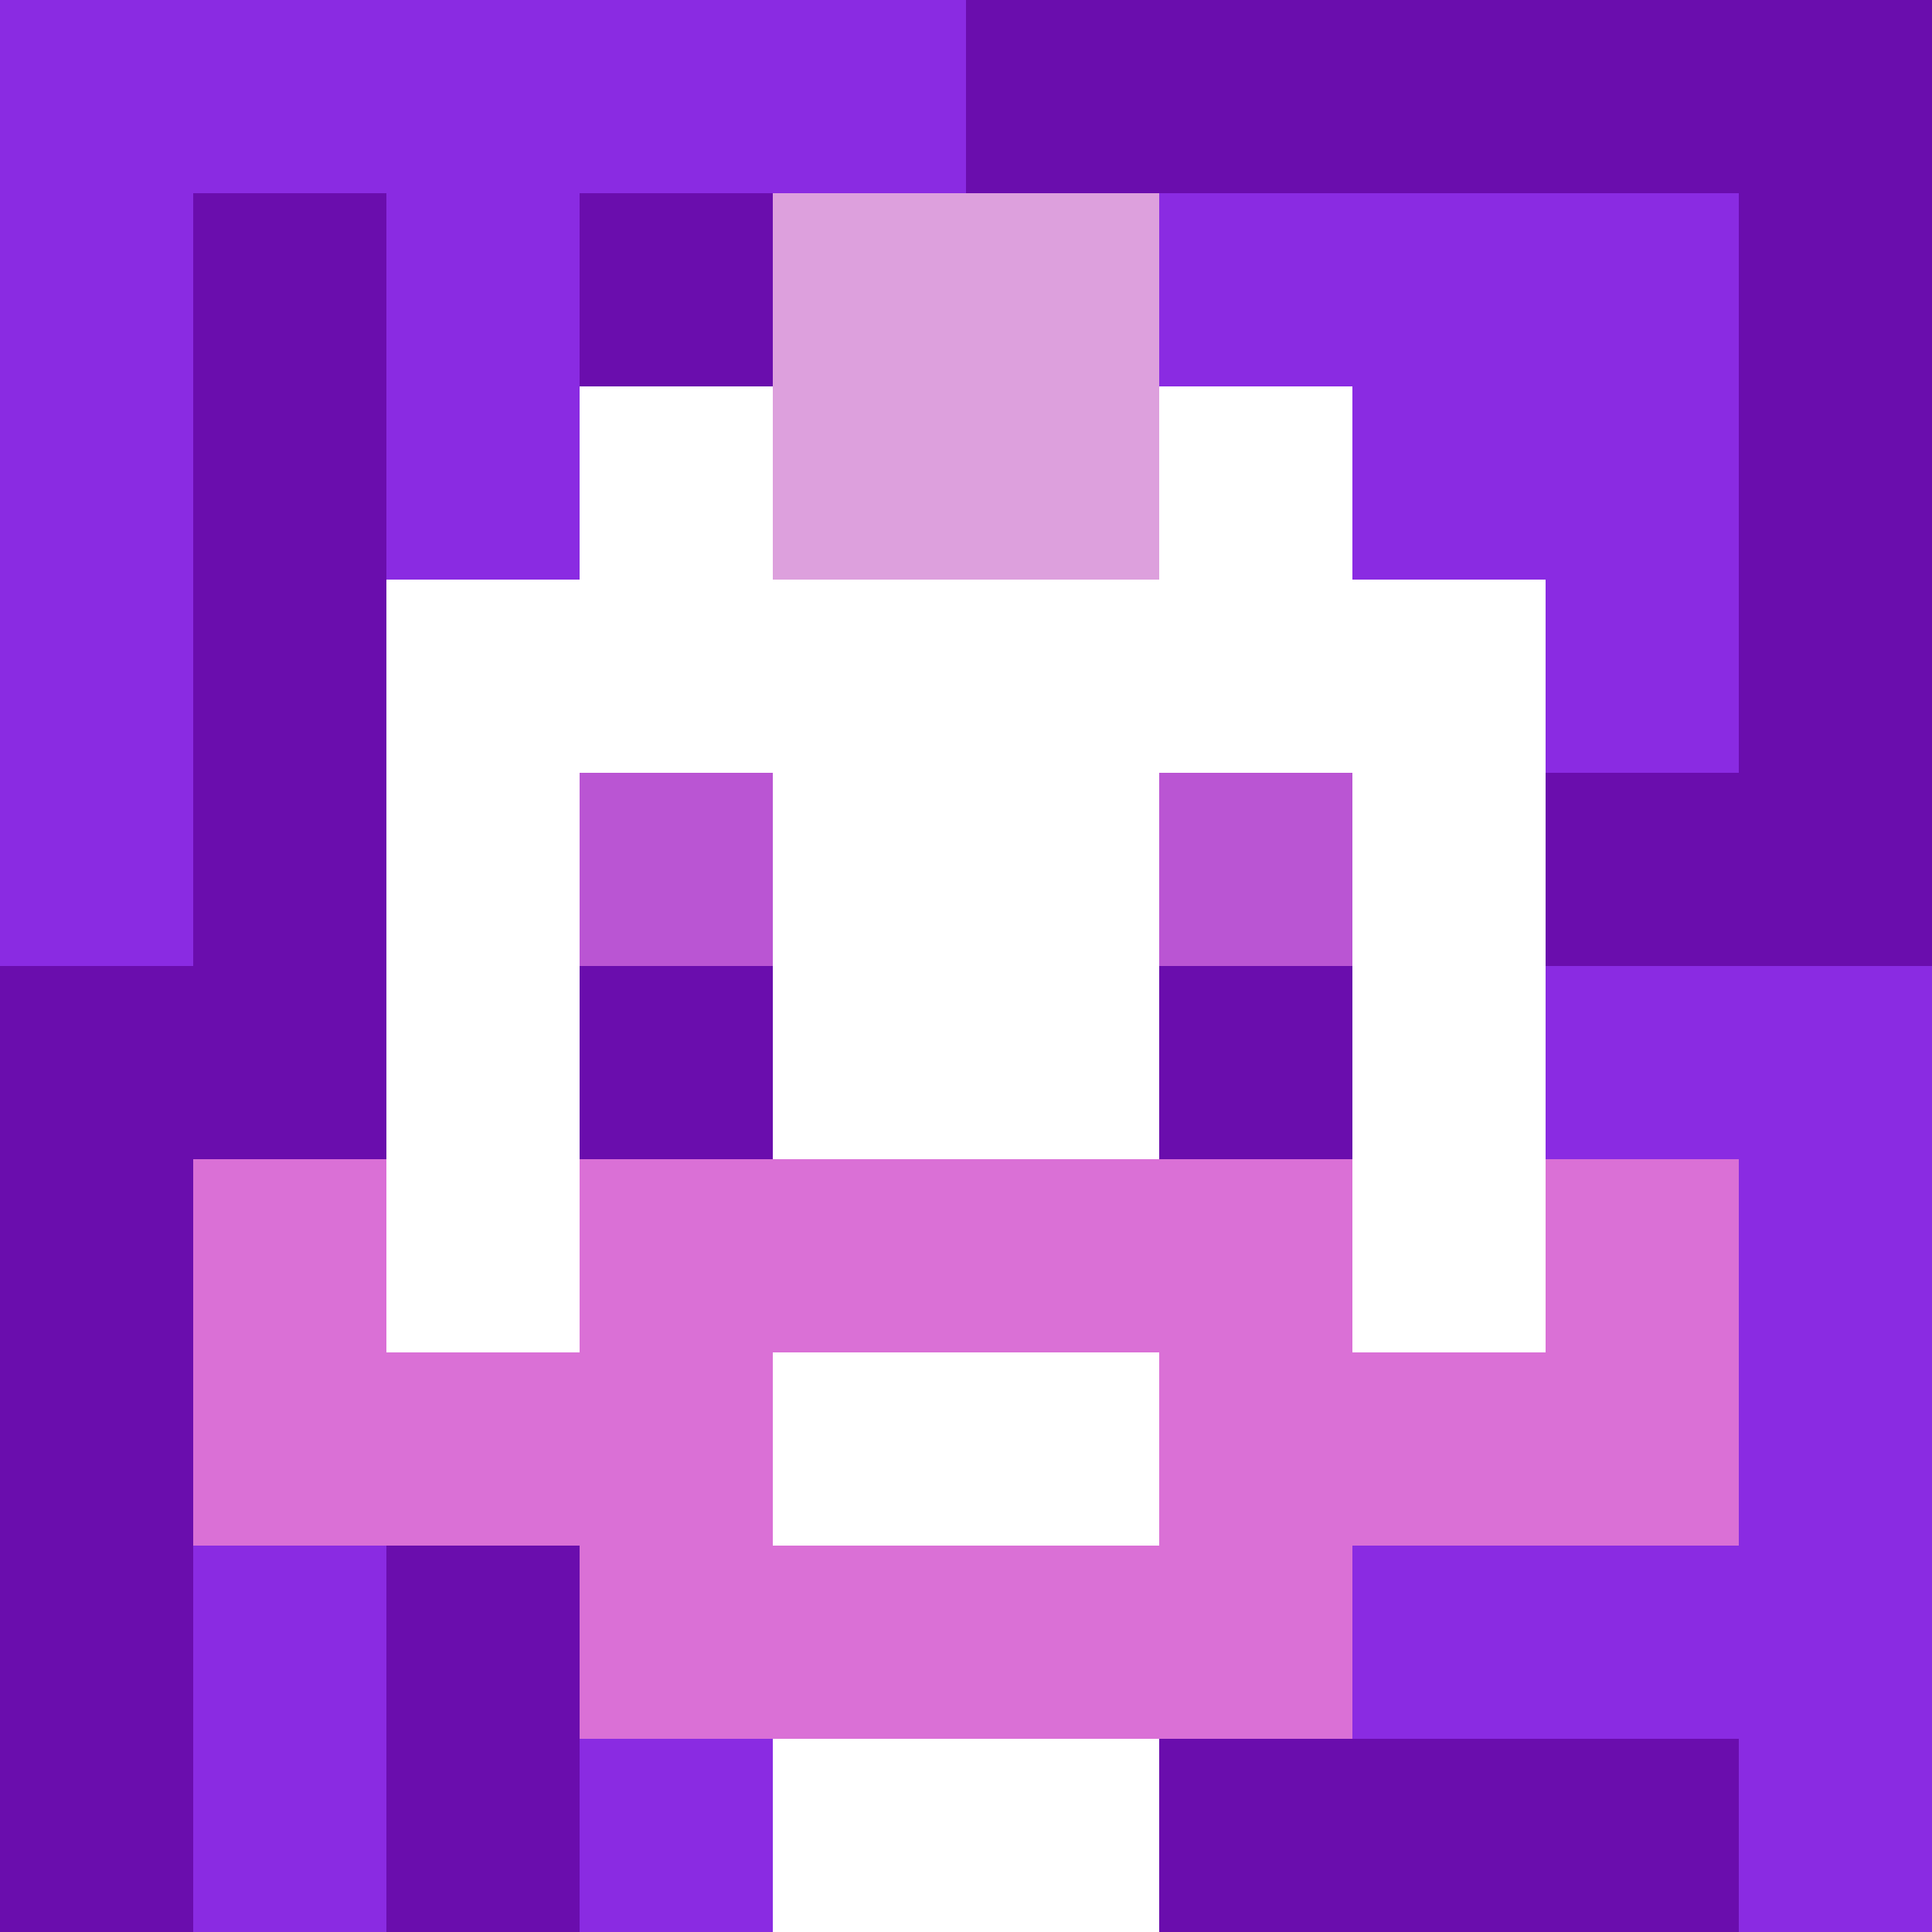
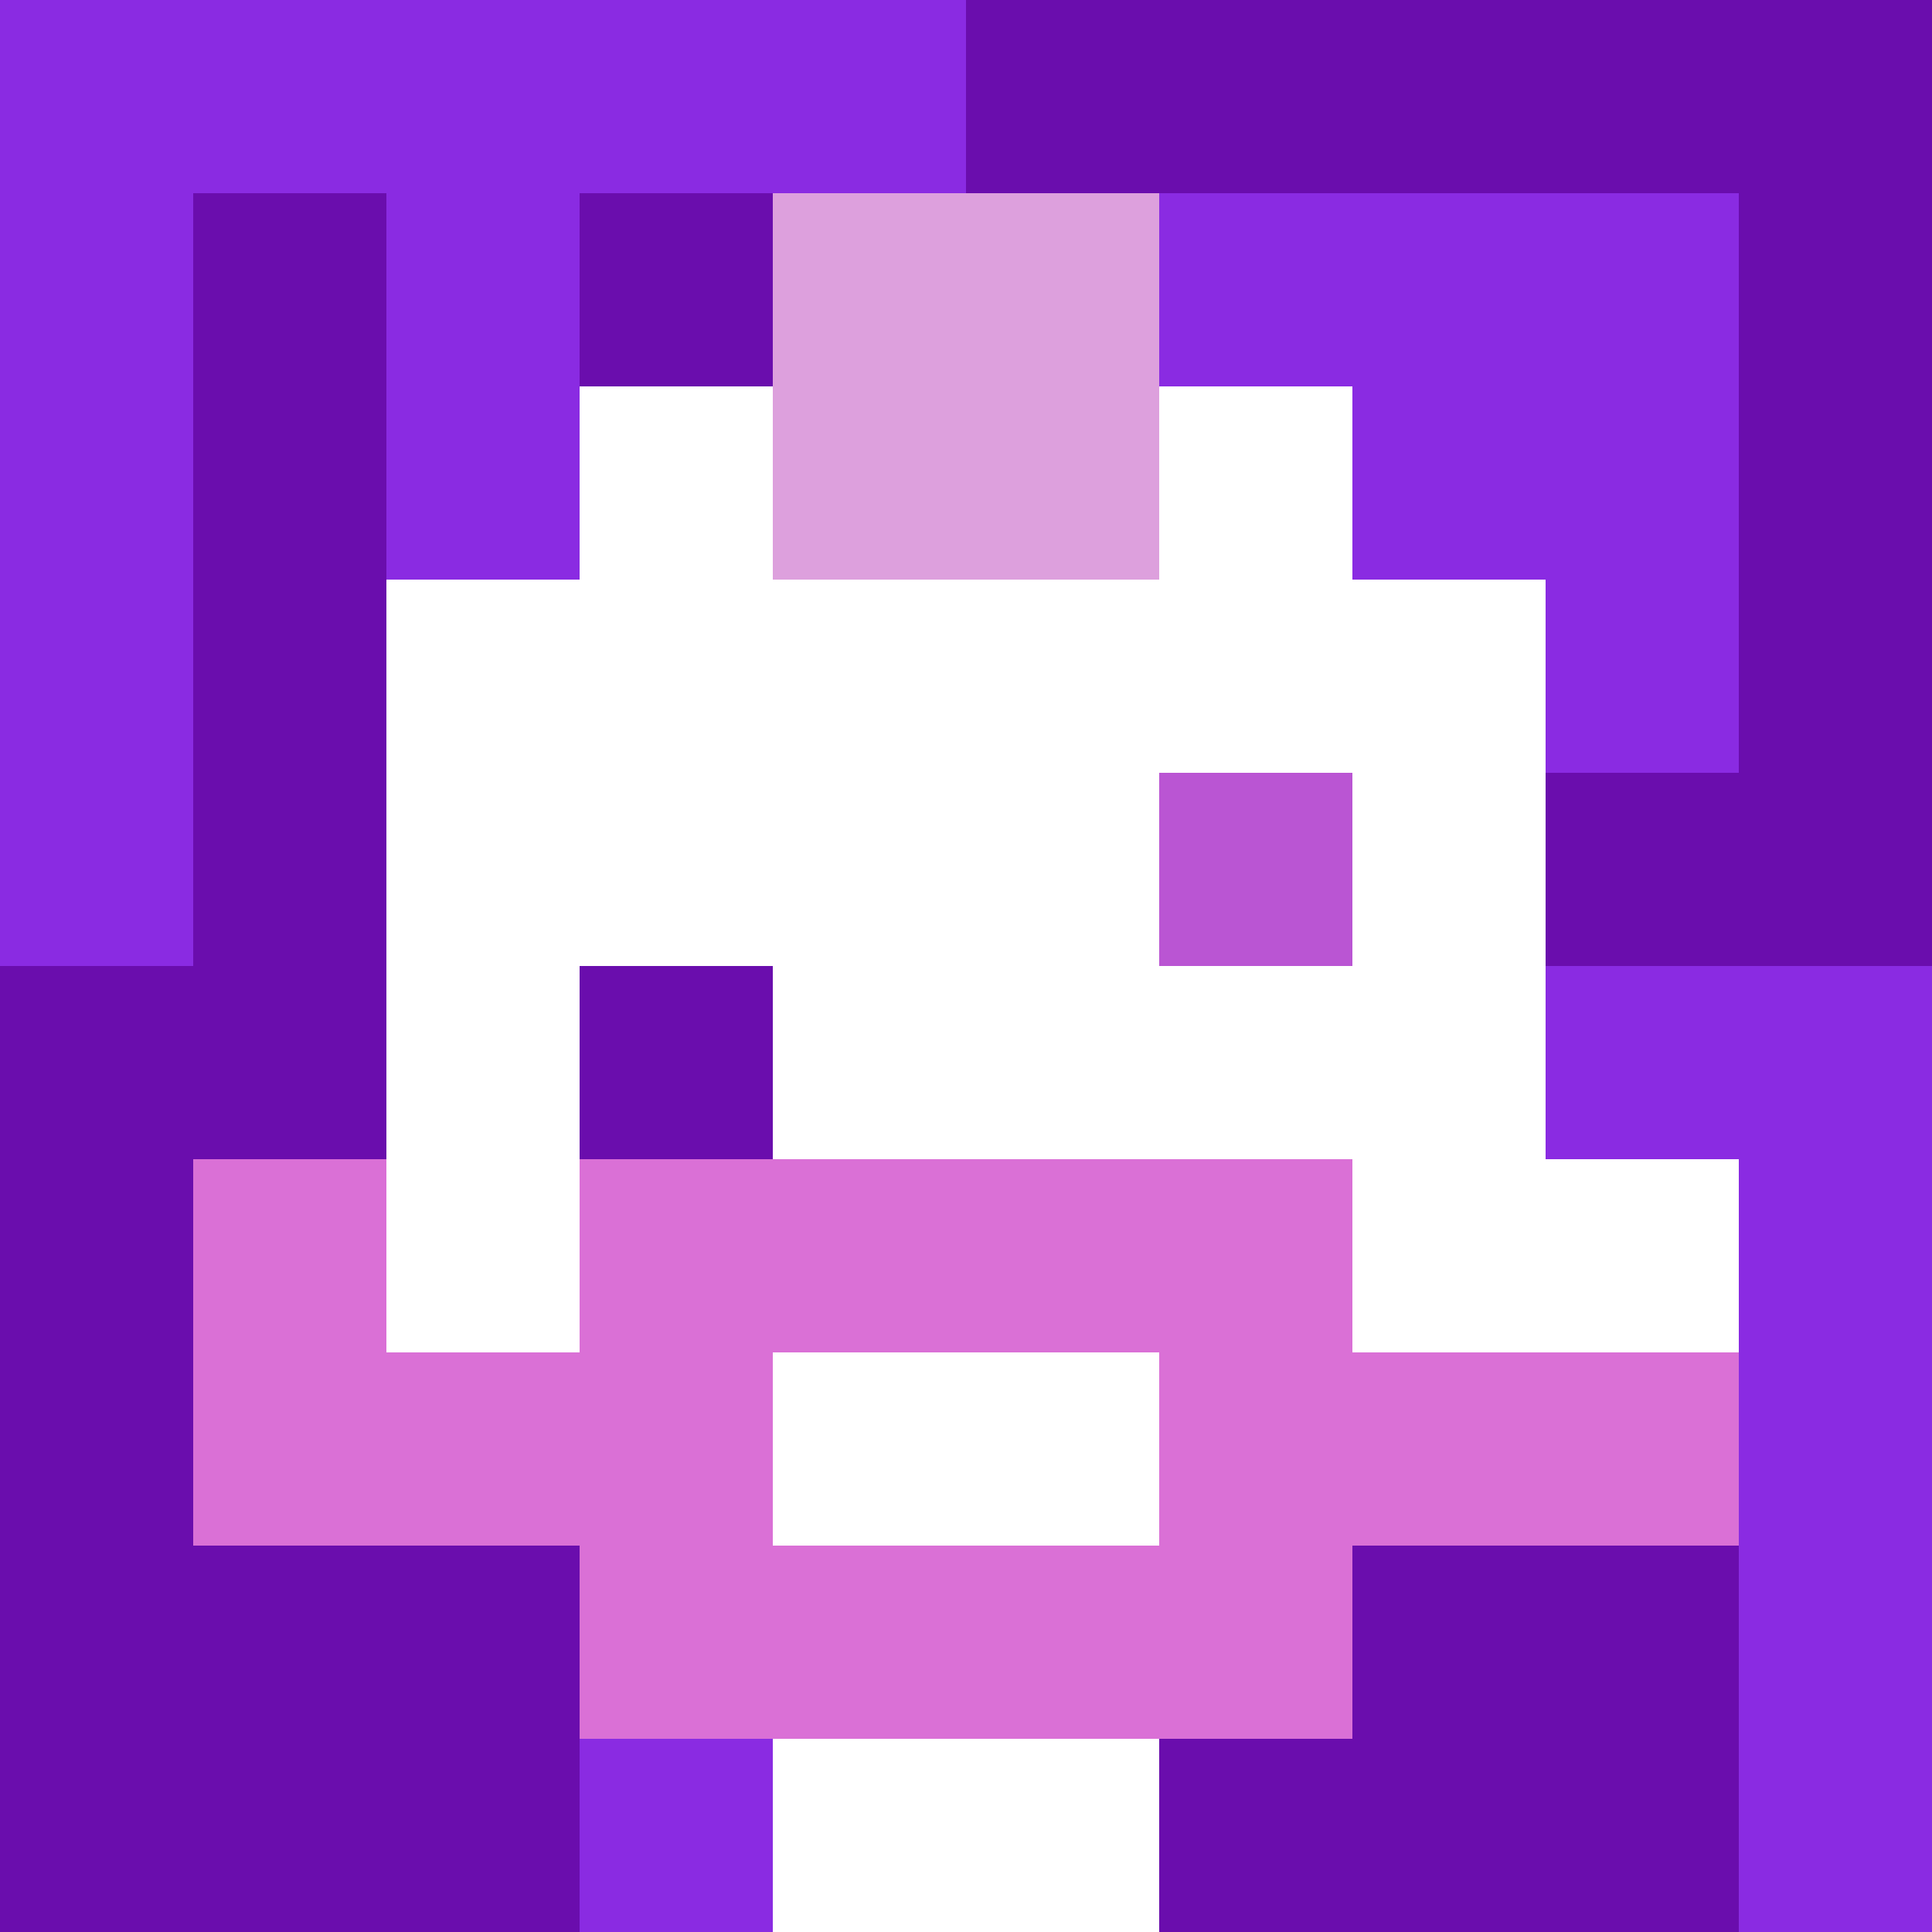
<svg xmlns="http://www.w3.org/2000/svg" version="1.1" width="600" height="600" viewBox="0 0 966 966">
  <title>'goose-pfp-punk' by Dmitri Cherniak</title>
  <desc>The Goose Is Loose (Purple Edition)</desc>
  <rect width="100%" height="100%" fill="#7272cc" />
  <g>
    <g id="0-0">
      <rect x="0" y="0" height="966" width="966" fill="#6A0DAD" />
      <g>
        <rect id="0-0-0-0-5-1" x="0" y="0" width="483" height="96.6" fill="#8A2BE2" />
        <rect id="0-0-0-0-1-5" x="0" y="0" width="96.6" height="483" fill="#8A2BE2" />
        <rect id="0-0-2-0-1-5" x="193.2" y="0" width="96.6" height="483" fill="#8A2BE2" />
        <rect id="0-0-4-0-1-5" x="386.4" y="0" width="96.6" height="483" fill="#8A2BE2" />
        <rect id="0-0-6-1-3-3" x="579.6" y="96.6" width="289.8" height="289.8" fill="#8A2BE2" />
-         <rect id="0-0-1-6-1-4" x="96.6" y="579.6" width="96.6" height="386.4" fill="#8A2BE2" />
        <rect id="0-0-3-6-1-4" x="289.8" y="579.6" width="96.6" height="386.4" fill="#8A2BE2" />
        <rect id="0-0-5-5-5-1" x="483" y="483" width="483" height="96.6" fill="#8A2BE2" />
-         <rect id="0-0-5-8-5-1" x="483" y="772.8" width="483" height="96.6" fill="#8A2BE2" />
        <rect id="0-0-5-5-1-5" x="483" y="483" width="96.6" height="483" fill="#8A2BE2" />
        <rect id="0-0-9-5-1-5" x="869.4" y="483" width="96.6" height="483" fill="#8A2BE2" />
      </g>
      <g>
        <rect id="0-0-3-2-4-7" x="289.8" y="193.2" width="386.4" height="676.2" fill="#FFFFFF" />
        <rect id="0-0-2-3-6-5" x="193.2" y="289.8" width="579.6" height="483" fill="#FFFFFF" />
        <rect id="0-0-4-8-2-2" x="386.4" y="772.8" width="193.2" height="193.2" fill="#FFFFFF" />
        <rect id="0-0-1-6-8-1" x="96.6" y="579.6" width="772.8" height="96.6" fill="#FFFFFF" />
        <rect id="0-0-1-7-8-1" x="96.6" y="676.2" width="772.8" height="96.6" fill="#DA70D6" />
        <rect id="0-0-3-6-4-3" x="289.8" y="579.6" width="386.4" height="289.8" fill="#DA70D6" />
        <rect id="0-0-4-7-2-1" x="386.4" y="676.2" width="193.2" height="96.6" fill="#FFFFFF" />
        <rect id="0-0-1-6-1-2" x="96.6" y="579.6" width="96.6" height="193.2" fill="#DA70D6" />
-         <rect id="0-0-8-6-1-2" x="772.8" y="579.6" width="96.6" height="193.2" fill="#DA70D6" />
-         <rect id="0-0-3-4-1-1" x="289.8" y="386.4" width="96.6" height="96.6" fill="#BA55D3" />
        <rect id="0-0-6-4-1-1" x="579.6" y="386.4" width="96.6" height="96.6" fill="#BA55D3" />
        <rect id="0-0-3-5-1-1" x="289.8" y="483" width="96.6" height="96.6" fill="#6A0DAD" />
-         <rect id="0-0-6-5-1-1" x="579.6" y="483" width="96.6" height="96.6" fill="#6A0DAD" />
        <rect id="0-0-4-1-2-2" x="386.4" y="96.6" width="193.2" height="193.2" fill="#DDA0DD" />
      </g>
    </g>
  </g>
</svg>